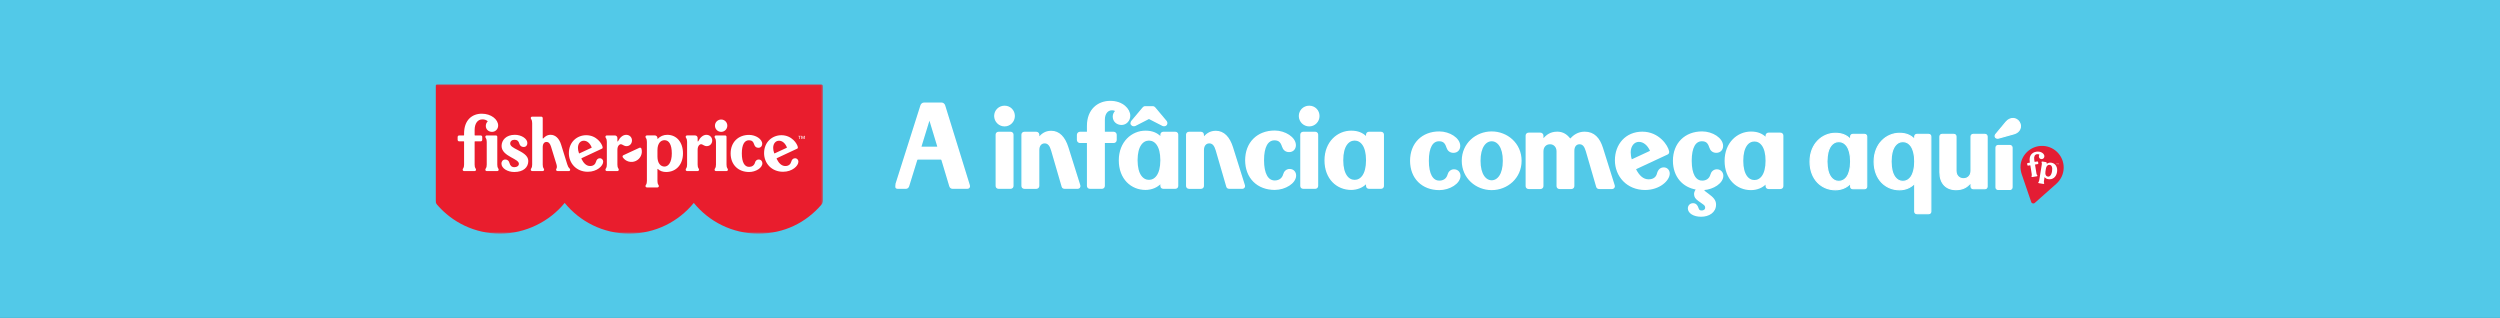
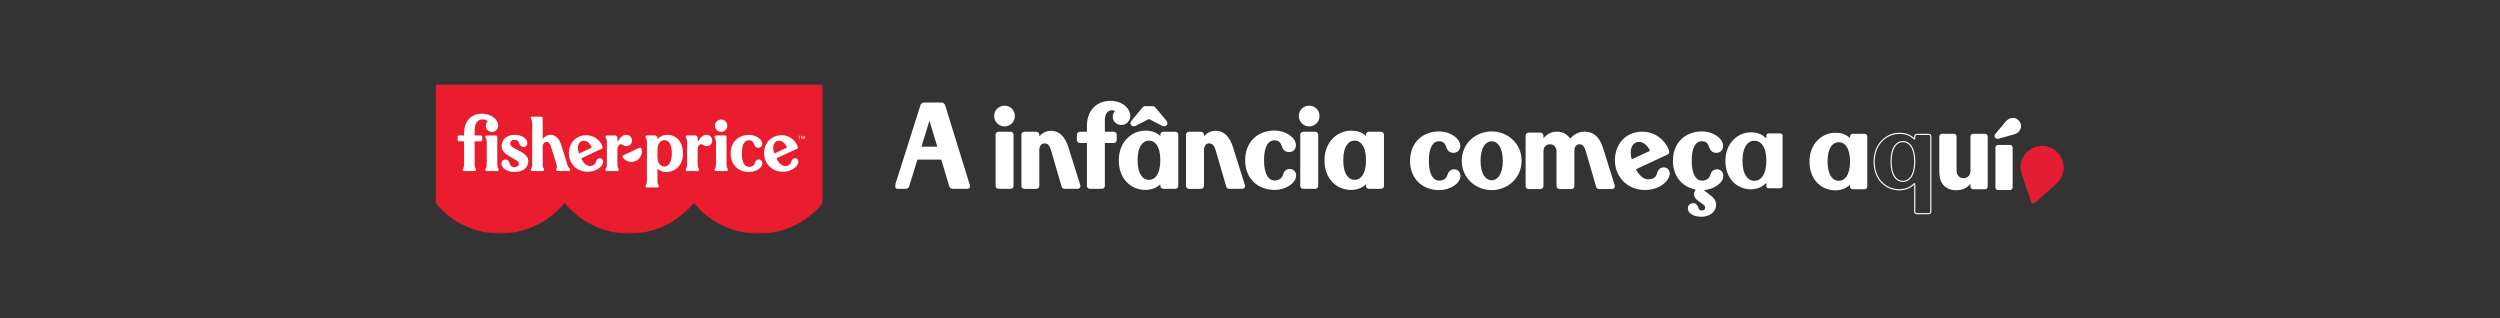
<svg xmlns="http://www.w3.org/2000/svg" width="1366" height="174" viewBox="0 0 1366 174" fill="none">
  <rect x="0" y="0" width="1366" height="174" fill="#333333" stroke="none" />
-   <rect width="1366" height="173.722" fill="#52C9E8" />
  <mask id="mask0_435_4034" style="mask-type:luminance" maskUnits="userSpaceOnUse" x="238" y="46" width="212" height="82">
    <path d="M449.65 46.067H238V127.655H449.65V46.067Z" fill="white" />
  </mask>
  <g mask="url(#mask0_435_4034)">
    <path d="M448.751 46.067H238.899C238.403 46.067 238 46.471 238 46.967V109.628C238 110.452 238.303 111.25 238.84 111.88C247.186 121.537 259.506 127.655 273.272 127.655C287.038 127.655 300.208 121.108 308.544 110.872C316.89 121.108 329.58 127.655 343.817 127.655C358.053 127.655 370.752 121.108 379.089 110.872C387.434 121.108 400.133 127.655 414.361 127.655C428.589 127.655 440.456 121.537 448.793 111.88C449.331 111.258 449.633 110.46 449.633 109.628V46.967C449.633 46.471 449.23 46.067 448.734 46.067" fill="#E91D2D" />
    <path d="M345.321 76.76C345.321 75.146 344.136 73.667 342.136 73.667C340.27 73.667 338.615 75.238 337.682 77.188C337.598 77.356 337.346 77.356 337.346 77.104V75.406C337.346 74.642 336.749 74.003 335.95 74.003H331.622C331.11 74.003 330.815 74.339 330.815 74.768C330.815 75.575 331.58 75.365 331.58 77.566V89.912C331.58 92.114 330.815 91.904 330.815 92.711C330.815 93.131 331.11 93.475 331.622 93.475H337.346C337.774 93.475 338.11 93.139 338.11 92.711C338.11 91.904 337.346 92.114 337.346 89.912V81.811C337.346 79.735 338.446 78.802 339.295 78.802C340.018 78.802 340.909 79.861 342.304 79.861C344.212 79.861 345.313 78.331 345.313 76.768M309.982 89.904L306.586 79.004C305.485 75.482 303.359 73.658 300.863 73.658C298.787 73.658 297.636 74.801 296.922 75.566C296.753 75.776 296.543 75.692 296.543 75.524V64.54C296.543 64.12 296.207 63.733 295.737 63.733H290.82C290.307 63.733 290.013 64.069 290.013 64.498C290.013 65.305 290.778 65.095 290.778 67.296V89.904C290.778 92.106 290.013 91.895 290.013 92.702C290.013 93.123 290.307 93.467 290.82 93.467H296.543C296.964 93.467 297.308 93.131 297.308 92.702C297.308 91.895 296.543 92.106 296.543 89.904V80.146C296.543 78.659 297.35 77.558 298.577 77.558C299.804 77.558 300.569 78.449 301.082 80.146L304.09 89.904C304.687 92.156 303.662 92.106 303.88 92.912C304.006 93.341 304.3 93.467 304.813 93.467H310.881C311.309 93.467 311.646 93.005 311.52 92.576C311.309 91.769 310.671 92.114 309.99 89.904M327.756 86.475C326.739 86.475 325.975 87.114 325.639 88.424C325.302 89.651 324.319 90.719 322.462 90.719C320.428 90.719 318.898 89.231 317.713 86.819C317.629 86.651 317.671 86.483 317.882 86.391L328.95 81.214C329.244 81.088 329.336 80.743 329.286 80.407C328.95 78.541 326.017 73.877 320.293 73.877C315.461 73.877 310.83 77.44 310.83 83.676C310.83 89.189 314.898 93.854 321.184 93.854C326.235 93.854 329.58 90.626 329.58 88.341C329.58 87.366 328.899 86.475 327.756 86.475ZM316.344 83.676C315.965 82.617 315.789 81.768 315.789 80.794C315.789 78.373 317.184 76.894 318.974 76.894C320.764 76.894 322.327 78.205 323.26 80.457C323.302 80.584 323.302 80.71 323.176 80.751L316.604 83.802C316.478 83.844 316.394 83.802 316.352 83.676M282.5 81.76C280.508 80.743 278.769 79.81 278.769 78.449C278.769 77.222 279.701 76.373 281.063 76.373C282.592 76.373 283.357 77.054 283.735 78.407C284.03 79.508 284.836 80.314 286.072 80.314C287.517 80.314 288.148 79.298 288.148 78.155C288.148 75.734 284.878 73.658 281.315 73.658C276.525 73.658 274.062 76.583 274.062 79.768C274.062 82.777 276.735 84.517 279.239 85.92C281.441 87.147 283.525 88.122 283.525 89.484C283.525 90.584 282.508 91.349 281.063 91.349C279.617 91.349 278.769 90.542 278.39 89.105C278.096 87.962 277.373 87.156 276.096 87.156C274.609 87.156 273.978 88.382 273.978 89.315C273.978 92.03 277.373 93.98 280.979 93.98C286.03 93.98 288.66 91.433 288.66 87.954C288.66 84.861 285.307 83.248 282.508 81.76M394.048 72.053C395.914 72.053 397.402 70.524 397.402 68.658C397.402 66.792 395.914 65.305 394.048 65.305C392.183 65.305 390.653 66.792 390.653 68.658C390.653 70.524 392.141 72.053 394.048 72.053ZM271.726 74.768C271.726 74.348 271.39 74.003 270.961 74.003H265.994C265.49 74.003 265.187 74.339 265.187 74.768C265.187 75.575 265.952 75.365 265.952 77.566V89.912C265.952 92.114 265.187 91.904 265.187 92.711C265.187 93.131 265.482 93.475 265.994 93.475H271.717C272.138 93.475 272.482 93.139 272.482 92.711C272.482 91.904 271.717 92.114 271.717 89.912V74.768H271.726ZM263.54 65.221C264.809 65.221 265.658 65.557 266.381 66.153C266.465 66.238 266.507 66.322 266.381 66.448C265.784 67.044 265.448 67.893 265.448 68.826C265.448 70.692 266.936 72.053 268.843 72.053C270.751 72.053 272.197 70.482 272.197 68.616C272.197 65.263 268.381 62.128 263.246 62.128C257.859 62.128 253.573 65.691 253.573 72.944V73.793C253.573 73.919 253.489 74.003 253.363 74.003H250.858C250.48 74.003 250.052 74.381 250.052 74.81V76.423C250.052 76.886 250.472 77.23 250.858 77.23H253.363C253.489 77.23 253.573 77.314 253.573 77.44V89.912C253.573 92.114 252.808 91.904 252.808 92.711C252.808 93.131 253.102 93.475 253.615 93.475H259.338C259.767 93.475 260.103 93.139 260.103 92.711C260.103 91.904 259.338 92.114 259.338 89.912V77.44C259.338 77.314 259.422 77.23 259.548 77.23H262.683C263.112 77.23 263.49 76.894 263.49 76.423V74.81C263.49 74.381 263.112 74.003 262.683 74.003H259.548C259.422 74.003 259.338 73.919 259.338 73.793V71.036C259.338 67.473 260.994 65.229 263.54 65.229M414.538 87.147C413.521 87.147 412.756 87.912 412.546 88.803C412.117 90.374 410.89 91.181 409.319 91.181C406.856 91.181 405.335 88.761 405.335 83.844C405.335 78.928 406.823 76.633 409.235 76.633C410.848 76.633 411.613 77.398 412.117 79.012C412.453 80.071 413.176 80.751 414.361 80.751C415.714 80.751 416.479 79.777 416.479 78.592C416.479 75.961 412.874 73.709 409.31 73.709C403.327 73.709 399.217 77.743 399.217 83.844C399.217 89.946 403.327 93.98 409.31 93.98C412.958 93.98 416.563 91.736 416.563 89.189C416.563 88.088 415.798 87.156 414.529 87.156M349.389 80.743L340.606 84.819C340.178 85.029 340.01 85.584 340.312 86.004C341.842 88.248 344.85 89.139 347.397 87.954C349.985 86.769 351.254 83.878 350.49 81.256C350.364 80.794 349.809 80.533 349.389 80.743ZM396.981 74.768C396.981 74.348 396.645 74.003 396.217 74.003H391.25C390.737 74.003 390.443 74.339 390.443 74.768C390.443 75.575 391.208 75.365 391.208 77.566V89.912C391.208 92.114 390.443 91.904 390.443 92.711C390.443 93.131 390.737 93.475 391.25 93.475H396.973C397.402 93.475 397.738 93.139 397.738 92.711C397.738 91.904 396.973 92.114 396.973 89.912V74.768H396.981ZM434.43 86.475C433.413 86.475 432.649 87.114 432.312 88.424C431.976 89.651 431.001 90.719 429.127 90.719C427.093 90.719 425.564 89.231 424.379 86.819C424.295 86.651 424.337 86.483 424.547 86.391L435.615 81.214C435.909 81.088 435.993 80.743 435.951 80.407C435.615 78.541 432.682 73.877 426.959 73.877C422.127 73.877 417.496 77.44 417.496 83.676C417.496 89.189 421.572 93.854 427.85 93.854C432.901 93.854 436.246 90.626 436.246 88.341C436.246 87.366 435.565 86.475 434.422 86.475M423.017 83.676C422.639 82.617 422.463 81.768 422.463 80.794C422.463 78.373 423.866 76.894 425.648 76.894C427.43 76.894 429.001 78.205 429.934 80.457C429.976 80.584 429.976 80.71 429.85 80.751L423.278 83.802C423.152 83.844 423.068 83.802 423.026 83.676M385.989 73.658C384.123 73.658 382.467 75.23 381.535 77.18C381.451 77.348 381.198 77.348 381.198 77.096V75.398C381.198 74.633 380.602 73.995 379.795 73.995H375.467C374.954 73.995 374.66 74.331 374.66 74.759C374.66 75.566 375.425 75.356 375.425 77.558V89.904C375.425 92.106 374.66 91.895 374.66 92.702C374.66 93.123 374.954 93.467 375.467 93.467H381.19C381.619 93.467 381.955 93.131 381.955 92.702C381.955 91.895 381.19 92.106 381.19 89.904V81.802C381.19 79.726 382.291 78.793 383.14 78.793C383.863 78.793 384.753 79.852 386.148 79.852C388.056 79.852 389.157 78.323 389.157 76.76C389.157 75.196 387.972 73.667 385.972 73.667M364.617 73.658C362.457 73.658 360.675 74.507 359.398 75.86C359.314 75.944 359.23 75.944 359.23 75.776V75.398C359.23 74.633 358.591 73.995 357.835 73.995H353.507C352.994 73.995 352.7 74.331 352.7 74.759C352.7 75.566 353.465 75.356 353.465 77.558V98.854C353.465 101.056 352.7 100.846 352.7 101.653C352.7 102.081 352.994 102.417 353.507 102.417H359.23C359.659 102.417 359.995 102.081 359.995 101.653C359.995 100.846 359.23 101.056 359.23 98.854V92.366C359.23 92.282 359.356 92.24 359.44 92.324C360.625 93.467 362.197 93.98 363.978 93.98C369.491 93.98 373.181 89.862 373.181 83.802C373.181 77.743 369.744 73.667 364.609 73.667M363.087 91.013C361.054 91.013 359.23 89.315 359.23 85.542V82.063C359.23 78.289 361.054 76.591 363.087 76.591C365.508 76.591 367.071 78.928 367.071 83.844C367.071 88.761 365.163 91.013 363.087 91.013Z" fill="white" />
    <path d="M437.548 74.456H437.01V75.952H436.725V74.456H436.187V74.23H437.548V74.456ZM439.725 75.952H439.439V74.515H439.431L438.868 75.952H438.691L438.128 74.515H438.12V75.952H437.834V74.23H438.271L438.784 75.54L439.288 74.23H439.725V75.952Z" fill="white" />
  </g>
  <g clip-path="url(#clip0_435_4034)">
    <path d="M495.015 102.78H490.448C489.723 102.78 489.125 102.251 489.458 101.255L503.292 57.677C503.488 57.015 504.15 56.417 504.88 56.417H514.475C515.2 56.417 515.867 57.01 516.063 57.677L529.563 101.319C529.828 102.246 529.299 102.775 528.569 102.775H520.429C519.699 102.775 519.238 102.246 519.037 101.584L514.803 87.476C514.671 87.01 514.406 86.814 513.946 86.814H501.636C501.175 86.814 500.91 87.01 500.778 87.476L496.412 101.584C496.211 102.246 495.75 102.775 495.02 102.775M512.02 80.528C512.348 80.528 512.613 80.199 512.48 79.866L508.045 65.229C507.982 65.033 507.717 65.033 507.649 65.229L503.15 79.866C503.018 80.199 503.282 80.528 503.615 80.528H512.02Z" fill="white" />
    <path d="M495.015 102.78H490.448C489.723 102.78 489.125 102.251 489.458 101.255L503.292 57.677C503.488 57.015 504.15 56.417 504.88 56.417H514.475C515.2 56.417 515.867 57.01 516.063 57.677L529.563 101.319C529.828 102.246 529.299 102.775 528.569 102.775H520.429C519.699 102.775 519.238 102.246 519.037 101.584L514.803 87.476C514.671 87.01 514.406 86.814 513.946 86.814H501.636C501.175 86.814 500.91 87.01 500.778 87.476L496.412 101.584C496.211 102.246 495.75 102.775 495.02 102.775L495.015 102.78ZM512.02 80.528C512.348 80.528 512.613 80.199 512.48 79.866L508.045 65.229C507.982 65.033 507.717 65.033 507.649 65.229L503.15 79.866C503.018 80.199 503.282 80.528 503.615 80.528H512.02Z" stroke="white" stroke-width="0.794" stroke-miterlimit="10" />
    <path d="M543.603 63.375C543.603 60.462 545.921 58.143 548.901 58.143C551.88 58.143 554.129 60.462 554.129 63.375C554.129 66.288 551.811 68.676 548.901 68.676C545.99 68.676 543.603 66.293 543.603 63.375ZM552.208 102.78H545.656C544.863 102.78 544.397 102.251 544.397 101.589V73.575C544.397 72.913 544.858 72.383 545.656 72.383H552.208C552.87 72.383 553.399 72.913 553.399 73.575V101.589C553.399 102.251 552.87 102.78 552.208 102.78Z" fill="white" />
    <path d="M543.603 63.375C543.603 60.462 545.921 58.143 548.901 58.143C551.88 58.143 554.129 60.462 554.129 63.375C554.129 66.288 551.811 68.676 548.901 68.676C545.99 68.676 543.603 66.293 543.603 63.375ZM552.208 102.78H545.656C544.863 102.78 544.397 102.251 544.397 101.589V73.575C544.397 72.913 544.858 72.383 545.656 72.383H552.208C552.87 72.383 553.399 72.913 553.399 73.575V101.589C553.399 102.251 552.87 102.78 552.208 102.78Z" stroke="white" stroke-width="0.794" stroke-miterlimit="10" />
    <path d="M567.493 73.638V74.766C567.493 75.031 567.821 75.163 568.091 74.835C569.218 73.643 571.002 71.853 574.378 71.853C578.681 71.853 581.655 75.1 583.375 80.528L589.927 101.388C590.128 102.05 589.599 102.78 588.937 102.78H581.92C581.126 102.78 580.66 102.584 580.464 101.922L574.706 82.122C573.912 79.405 572.785 77.949 570.801 77.949C568.816 77.949 567.488 79.474 567.488 81.989V101.594C567.488 102.256 566.959 102.785 566.297 102.785H559.745C558.951 102.785 558.491 102.256 558.491 101.594V73.58C558.491 72.918 558.951 72.388 559.745 72.388H566.233C567.027 72.388 567.493 73.05 567.493 73.648" fill="white" />
    <path d="M567.493 73.638V74.766C567.493 75.031 567.821 75.163 568.091 74.835C569.218 73.643 571.002 71.853 574.378 71.853C578.681 71.853 581.655 75.1 583.375 80.528L589.927 101.388C590.128 102.05 589.599 102.78 588.937 102.78H581.92C581.126 102.78 580.66 102.584 580.464 101.922L574.706 82.122C573.912 79.405 572.785 77.949 570.801 77.949C568.816 77.949 567.488 79.474 567.488 81.989V101.594C567.488 102.256 566.959 102.785 566.297 102.785H559.745C558.951 102.785 558.491 102.256 558.491 101.594V73.58C558.491 72.918 558.951 72.388 559.745 72.388H566.233C567.027 72.388 567.493 73.05 567.493 73.648V73.638Z" stroke="white" stroke-width="0.794" stroke-miterlimit="10" />
    <path d="M602.11 102.78H595.558C594.764 102.78 594.298 102.251 594.298 101.589V78.081C594.298 77.88 594.166 77.748 593.97 77.748H590.064C589.466 77.748 588.805 77.218 588.805 76.487V73.643C588.805 72.981 589.466 72.383 590.064 72.383H593.97C594.166 72.383 594.298 72.251 594.298 72.055V68.745C594.298 60.07 599.924 55.5 606.672 55.5C613.42 55.5 617.193 59.805 617.193 63.248C617.193 65.827 615.209 67.882 612.827 67.882C610.313 67.882 608.392 66.16 608.392 63.709C608.392 62.649 608.853 61.59 609.583 60.86C609.784 60.727 609.715 60.595 609.583 60.462C609.318 60.134 608.593 59.869 607.53 59.869C605.016 59.869 603.296 62.056 603.296 65.435V72.055C603.296 72.251 603.428 72.383 603.629 72.383H608.524C609.186 72.383 609.784 72.981 609.784 73.643V76.487C609.784 77.218 609.186 77.748 608.524 77.748H603.629C603.428 77.748 603.296 77.88 603.296 78.081V101.589C603.296 102.251 602.766 102.78 602.105 102.78" fill="white" />
    <path d="M602.11 102.78H595.558C594.764 102.78 594.298 102.251 594.298 101.589V78.081C594.298 77.88 594.166 77.748 593.97 77.748H590.064C589.466 77.748 588.805 77.218 588.805 76.487V73.643C588.805 72.981 589.466 72.383 590.064 72.383H593.97C594.166 72.383 594.298 72.251 594.298 72.055V68.745C594.298 60.07 599.924 55.5 606.672 55.5C613.42 55.5 617.193 59.805 617.193 63.248C617.193 65.827 615.209 67.882 612.827 67.882C610.313 67.882 608.392 66.16 608.392 63.709C608.392 62.649 608.853 61.59 609.583 60.86C609.784 60.727 609.715 60.595 609.583 60.462C609.318 60.134 608.593 59.869 607.53 59.869C605.016 59.869 603.296 62.056 603.296 65.435V72.055C603.296 72.251 603.428 72.383 603.629 72.383H608.524C609.186 72.383 609.784 72.981 609.784 73.643V76.487C609.784 77.218 609.186 77.748 608.524 77.748H603.629C603.428 77.748 603.296 77.88 603.296 78.081V101.589C603.296 102.251 602.766 102.78 602.105 102.78H602.11Z" stroke="white" stroke-width="0.794" stroke-miterlimit="10" />
    <path d="M634.409 101.589V100.132C634.409 99.868 634.276 99.868 634.144 100C632.091 102.182 629.111 103.378 625.872 103.378C618.262 103.378 611.71 97.617 611.71 87.618C611.71 77.62 618.658 71.79 625.872 71.79C629.513 71.79 631.958 72.849 634.08 74.903C634.213 75.036 634.409 74.967 634.409 74.835V73.575C634.409 72.912 634.938 72.383 635.599 72.383H642.151C642.945 72.383 643.406 72.912 643.406 73.575V101.589C643.406 102.251 642.945 102.78 642.151 102.78H635.663C634.869 102.78 634.404 102.251 634.404 101.589M618.296 68.014C617.899 67.283 618.164 66.621 618.624 66.092L624.578 59.006C624.843 58.677 625.24 58.408 625.637 58.408H629.939C630.405 58.408 630.797 58.741 630.998 59.006L636.952 66.092C637.413 66.621 637.677 67.283 637.28 68.014C636.883 68.607 636.021 68.74 635.364 68.475L628.018 64.699C627.886 64.63 627.754 64.63 627.558 64.699L620.212 68.475C619.55 68.74 618.688 68.607 618.291 68.014M627.793 98.671C631.233 98.671 634.409 95.493 634.409 87.545C634.409 79.596 631.233 76.419 627.793 76.419C624.353 76.419 621.177 79.596 621.177 87.545C621.177 95.493 624.353 98.671 627.793 98.671Z" fill="white" />
    <path d="M634.409 101.589V100.132C634.409 99.868 634.276 99.868 634.144 100C632.091 102.182 629.111 103.378 625.872 103.378C618.262 103.378 611.71 97.617 611.71 87.618C611.71 77.62 618.658 71.79 625.872 71.79C629.513 71.79 631.958 72.849 634.08 74.903C634.213 75.036 634.409 74.967 634.409 74.835V73.575C634.409 72.912 634.938 72.383 635.599 72.383H642.151C642.945 72.383 643.406 72.912 643.406 73.575V101.589C643.406 102.251 642.945 102.78 642.151 102.78H635.663C634.869 102.78 634.404 102.251 634.404 101.589H634.409ZM618.296 68.014C617.899 67.283 618.164 66.621 618.624 66.092L624.578 59.006C624.843 58.677 625.24 58.408 625.637 58.408H629.939C630.405 58.408 630.797 58.741 630.998 59.006L636.952 66.092C637.413 66.621 637.677 67.283 637.28 68.014C636.883 68.607 636.021 68.74 635.364 68.475L628.018 64.699C627.886 64.63 627.754 64.63 627.558 64.699L620.212 68.475C619.55 68.74 618.688 68.607 618.291 68.014H618.296ZM627.793 98.671C631.233 98.671 634.409 95.493 634.409 87.545C634.409 79.596 631.233 76.419 627.793 76.419C624.353 76.419 621.177 79.596 621.177 87.545C621.177 95.493 624.353 98.671 627.793 98.671Z" stroke="white" stroke-width="0.794" stroke-miterlimit="10" />
    <path d="M657.446 73.638V74.766C657.446 75.031 657.774 75.163 658.044 74.835C659.171 73.643 660.954 71.853 664.331 71.853C668.633 71.853 671.608 75.1 673.328 80.528L679.88 101.388C680.081 102.05 679.552 102.78 678.89 102.78H671.877C671.084 102.78 670.618 102.584 670.422 101.922L664.664 82.122C663.87 79.405 662.743 77.949 660.758 77.949C658.774 77.949 657.446 79.474 657.446 81.989V101.594C657.446 102.256 656.916 102.785 656.255 102.785H649.703C648.909 102.785 648.448 102.256 648.448 101.594V73.58C648.448 72.918 648.909 72.388 649.703 72.388H656.191C656.985 72.388 657.451 73.05 657.451 73.648" fill="white" />
    <path d="M657.446 73.638V74.766C657.446 75.031 657.774 75.163 658.044 74.835C659.171 73.643 660.954 71.853 664.331 71.853C668.633 71.853 671.608 75.1 673.328 80.528L679.88 101.388C680.081 102.05 679.552 102.78 678.89 102.78H671.877C671.084 102.78 670.618 102.584 670.422 101.922L664.664 82.122C663.87 79.405 662.743 77.949 660.758 77.949C658.774 77.949 657.446 79.474 657.446 81.989V101.594C657.446 102.256 656.916 102.785 656.255 102.785H649.703C648.909 102.785 648.448 102.256 648.448 101.594V73.58C648.448 72.918 648.909 72.388 649.703 72.388H656.191C656.985 72.388 657.451 73.05 657.451 73.648L657.446 73.638Z" stroke="white" stroke-width="0.794" stroke-miterlimit="10" />
    <path d="M696.497 99.005C698.948 99.005 700.864 97.745 701.525 95.298C701.858 93.905 703.049 92.713 704.637 92.713C706.622 92.713 707.813 94.17 707.813 95.891C707.813 99.863 702.187 103.374 696.497 103.374C687.162 103.374 680.747 97.082 680.747 87.545C680.747 78.008 687.167 71.716 696.497 71.716C702.054 71.716 707.68 75.227 707.68 79.332C707.68 81.185 706.489 82.71 704.372 82.71C702.52 82.71 701.398 81.651 700.864 79.994C700.07 77.478 698.879 76.286 696.365 76.286C692.592 76.286 690.274 79.994 690.274 87.545C690.274 95.097 692.655 99.005 696.497 99.005Z" fill="white" />
    <path d="M696.497 99.005C698.948 99.005 700.864 97.745 701.525 95.298C701.858 93.905 703.049 92.713 704.637 92.713C706.622 92.713 707.813 94.17 707.813 95.891C707.813 99.863 702.187 103.374 696.497 103.374C687.162 103.374 680.747 97.082 680.747 87.545C680.747 78.008 687.167 71.716 696.497 71.716C702.054 71.716 707.68 75.227 707.68 79.332C707.68 81.185 706.489 82.71 704.372 82.71C702.52 82.71 701.398 81.651 700.864 79.994C700.07 77.478 698.879 76.286 696.365 76.286C692.592 76.286 690.274 79.994 690.274 87.545C690.274 95.097 692.655 99.005 696.497 99.005Z" stroke="white" stroke-width="0.794" stroke-miterlimit="10" />
    <path d="M710.067 63.375C710.067 60.462 712.385 58.143 715.359 58.143C718.334 58.143 720.588 60.462 720.588 63.375C720.588 66.288 718.275 68.676 715.359 68.676C712.443 68.676 710.067 66.293 710.067 63.375ZM718.667 102.78H712.115C711.321 102.78 710.856 102.251 710.856 101.589V73.575C710.856 72.913 711.321 72.383 712.115 72.383H718.667C719.329 72.383 719.858 72.913 719.858 73.575V101.589C719.858 102.251 719.329 102.78 718.667 102.78Z" fill="white" />
    <path d="M710.067 63.375C710.067 60.462 712.385 58.143 715.359 58.143C718.334 58.143 720.588 60.462 720.588 63.375C720.588 66.288 718.275 68.676 715.359 68.676C712.443 68.676 710.067 66.293 710.067 63.375ZM718.667 102.78H712.115C711.321 102.78 710.856 102.251 710.856 101.589V73.575C710.856 72.913 711.321 72.383 712.115 72.383H718.667C719.329 72.383 719.858 72.913 719.858 73.575V101.589C719.858 102.251 719.329 102.78 718.667 102.78Z" stroke="white" stroke-width="0.794" stroke-miterlimit="10" />
    <path d="M746.796 101.589V100.132C746.796 99.868 746.663 99.868 746.531 100C744.478 102.182 741.498 103.378 738.259 103.378C730.649 103.378 724.097 97.617 724.097 87.618C724.097 77.62 731.046 71.79 738.259 71.79C741.9 71.79 744.345 72.849 746.467 74.903C746.6 75.036 746.796 74.967 746.796 74.835V73.575C746.796 72.912 747.325 72.383 747.986 72.383H754.538C755.332 72.383 755.798 72.912 755.798 73.575V101.589C755.798 102.251 755.337 102.78 754.538 102.78H748.05C747.256 102.78 746.791 102.251 746.791 101.589M740.18 98.671C743.62 98.671 746.796 95.493 746.796 87.545C746.796 79.596 743.62 76.418 740.18 76.418C736.74 76.418 733.559 79.596 733.559 87.545C733.559 95.493 736.74 98.671 740.18 98.671Z" fill="white" />
    <path d="M746.796 101.589V100.132C746.796 99.868 746.663 99.868 746.531 100C744.478 102.182 741.498 103.378 738.259 103.378C730.649 103.378 724.097 97.617 724.097 87.618C724.097 77.62 731.046 71.79 738.259 71.79C741.9 71.79 744.345 72.849 746.467 74.903C746.6 75.036 746.796 74.967 746.796 74.835V73.575C746.796 72.912 747.325 72.383 747.986 72.383H754.538C755.332 72.383 755.798 72.912 755.798 73.575V101.589C755.798 102.251 755.337 102.78 754.538 102.78H748.05C747.256 102.78 746.791 102.251 746.791 101.589H746.796ZM740.18 98.671C743.62 98.671 746.796 95.493 746.796 87.545C746.796 79.596 743.62 76.418 740.18 76.418C736.74 76.418 733.559 79.596 733.559 87.545C733.559 95.493 736.74 98.671 740.18 98.671Z" stroke="white" stroke-width="0.794" stroke-miterlimit="10" />
    <path d="M786.421 99.137C788.832 99.137 790.723 97.897 791.375 95.484C791.703 94.116 792.88 92.939 794.443 92.939C796.398 92.939 797.574 94.376 797.574 96.068C797.574 99.981 792.032 103.443 786.421 103.443C777.223 103.443 770.896 97.245 770.896 87.844C770.896 78.444 777.223 72.246 786.421 72.246C791.899 72.246 797.442 75.703 797.442 79.749C797.442 81.573 796.266 83.078 794.178 83.078C792.355 83.078 791.243 82.034 790.723 80.401C789.939 77.919 788.768 76.748 786.288 76.748C782.574 76.748 780.29 80.401 780.29 87.84C780.29 95.278 782.638 99.127 786.421 99.127" fill="white" />
    <path d="M786.421 99.137C788.832 99.137 790.723 97.897 791.375 95.484C791.703 94.116 792.88 92.939 794.443 92.939C796.398 92.939 797.574 94.376 797.574 96.068C797.574 99.981 792.032 103.443 786.421 103.443C777.223 103.443 770.896 97.245 770.896 87.844C770.896 78.444 777.223 72.246 786.421 72.246C791.899 72.246 797.442 75.703 797.442 79.749C797.442 81.573 796.266 83.078 794.178 83.078C792.355 83.078 791.243 82.034 790.723 80.401C789.939 77.919 788.768 76.748 786.288 76.748C782.574 76.748 780.29 80.401 780.29 87.84C780.29 95.278 782.638 99.127 786.421 99.127V99.137Z" stroke="white" stroke-width="0.873" stroke-miterlimit="10" />
    <path d="M815.054 103.443C806.704 103.443 799.137 97.181 799.137 87.844C799.137 78.508 806.704 72.246 815.054 72.246C823.404 72.246 830.966 78.513 830.966 87.844C830.966 97.176 823.404 103.443 815.054 103.443ZM815.054 98.941C818.445 98.941 821.577 95.484 821.577 87.849C821.577 80.214 818.445 76.757 815.054 76.757C811.663 76.757 808.532 80.214 808.532 87.849C808.532 95.484 811.663 98.941 815.054 98.941Z" fill="white" />
    <path d="M815.054 103.443C806.704 103.443 799.137 97.181 799.137 87.844C799.137 78.508 806.704 72.246 815.054 72.246C823.404 72.246 830.966 78.513 830.966 87.844C830.966 97.176 823.404 103.443 815.054 103.443ZM815.054 98.941C818.445 98.941 821.577 95.484 821.577 87.849C821.577 80.214 818.445 76.757 815.054 76.757C811.663 76.757 808.532 80.214 808.532 87.849C808.532 95.484 811.663 98.941 815.054 98.941Z" stroke="white" stroke-width="0.873" stroke-miterlimit="10" />
    <path d="M859.795 101.682C859.795 102.334 859.276 102.854 858.619 102.854H852.165C851.381 102.854 850.925 102.334 850.925 101.682V82.691C850.925 79.881 848.97 78.385 846.951 78.385C844.471 78.385 842.903 80.209 842.903 82.691V101.682C842.903 102.334 842.384 102.854 841.732 102.854H835.273C834.489 102.854 834.034 102.334 834.034 101.682V74.08C834.034 73.428 834.489 72.903 835.273 72.903H841.668C842.384 72.903 842.908 73.492 842.908 74.144V75.904C842.908 76.164 843.168 76.36 843.496 75.968C845.123 74.207 847.02 72.378 850.93 72.378C853.934 72.378 856.022 73.879 857.585 75.904C857.781 76.164 857.909 76.424 858.237 76.037C859.932 74.212 862.28 72.383 865.867 72.383C870.89 72.383 873.757 75.581 875.452 80.93L881.906 101.486C882.102 102.138 881.578 102.854 880.926 102.854H874.011C873.227 102.854 872.772 102.658 872.576 102.006L866.901 82.495C866.117 79.817 865.014 78.385 863.054 78.385C861.094 78.385 859.795 79.886 859.795 82.362V101.682Z" fill="white" />
    <path d="M859.795 101.682C859.795 102.334 859.276 102.854 858.619 102.854H852.165C851.381 102.854 850.925 102.334 850.925 101.682V82.691C850.925 79.881 848.97 78.385 846.951 78.385C844.471 78.385 842.903 80.209 842.903 82.691V101.682C842.903 102.334 842.384 102.854 841.732 102.854H835.273C834.489 102.854 834.034 102.334 834.034 101.682V74.08C834.034 73.428 834.489 72.903 835.273 72.903H841.668C842.384 72.903 842.908 73.492 842.908 74.144V75.904C842.908 76.164 843.168 76.36 843.496 75.968C845.123 74.207 847.02 72.378 850.93 72.378C853.934 72.378 856.022 73.879 857.585 75.904C857.781 76.164 857.909 76.424 858.237 76.037C859.932 74.212 862.28 72.383 865.867 72.383C870.89 72.383 873.757 75.581 875.452 80.93L881.906 101.486C882.102 102.138 881.578 102.854 880.926 102.854H874.011C873.227 102.854 872.772 102.658 872.576 102.006L866.901 82.495C866.117 79.817 865.014 78.385 863.054 78.385C861.094 78.385 859.795 79.886 859.795 82.362V101.682Z" stroke="white" stroke-width="0.873" stroke-miterlimit="10" />
    <path d="M893.584 92.743C895.412 96.269 897.695 98.421 900.822 98.421C903.757 98.421 905.321 96.852 905.776 94.959C906.296 92.934 907.472 91.89 909.104 91.89C910.868 91.89 911.912 93.326 911.912 94.827C911.912 98.353 906.693 103.374 898.867 103.374C889.149 103.374 882.823 96.131 882.823 87.584C882.823 79.037 888.497 72.378 897.367 72.378C906.237 72.378 911.059 79.753 911.583 82.754C911.647 83.274 911.52 83.799 911.064 83.995L893.849 92.022C893.525 92.155 893.457 92.478 893.589 92.743M891.624 87.521L901.866 82.759C902.062 82.696 902.062 82.499 901.993 82.298C900.557 79.037 898.146 77.081 895.471 77.081C892.795 77.081 890.58 79.493 890.58 83.215C890.58 84.52 890.776 85.893 891.232 87.325C891.295 87.521 891.428 87.584 891.624 87.521Z" fill="white" />
    <path d="M893.584 92.743C895.412 96.269 897.695 98.421 900.822 98.421C903.757 98.421 905.321 96.852 905.776 94.959C906.296 92.934 907.472 91.89 909.104 91.89C910.868 91.89 911.912 93.326 911.912 94.827C911.912 98.353 906.693 103.374 898.867 103.374C889.149 103.374 882.823 96.131 882.823 87.584C882.823 79.037 888.497 72.378 897.367 72.378C906.237 72.378 911.059 79.753 911.583 82.754C911.647 83.274 911.52 83.799 911.064 83.995L893.849 92.022C893.525 92.155 893.457 92.478 893.589 92.743H893.584ZM891.624 87.521L901.866 82.759C902.062 82.696 902.062 82.499 901.993 82.298C900.557 79.037 898.146 77.081 895.471 77.081C892.795 77.081 890.58 79.493 890.58 83.215C890.58 84.52 890.776 85.893 891.232 87.325C891.295 87.521 891.428 87.584 891.624 87.521Z" stroke="white" stroke-width="0.873" stroke-miterlimit="10" />
    <path d="M930.043 99.137C932.454 99.137 934.346 97.897 934.998 95.484C935.326 94.116 936.502 92.939 938.065 92.939C940.021 92.939 941.197 94.376 941.197 96.068C941.197 99.79 936.105 103.114 930.764 103.443C930.631 103.962 930.96 104.487 931.744 105.071L933.307 106.248C935.85 108.14 937.217 109.513 937.217 111.794C937.217 115.775 933.699 117.992 929.455 117.992C925.481 117.992 922.678 116.163 922.678 113.878C922.678 112.505 923.653 111.46 925.089 111.46C926.392 111.46 927.172 112.308 927.632 113.745C928.024 115.118 928.676 115.442 929.916 115.442C930.96 115.442 932.136 114.79 932.136 113.485C932.136 112.441 931.744 111.921 930.504 111.068L928.22 109.44C926.721 108.332 926.069 107.547 926.069 105.983C926.069 105.198 926.461 104.217 927.309 103.242C919.61 102.133 914.523 96.259 914.523 87.84C914.523 78.439 920.85 72.241 930.048 72.241C935.527 72.241 941.069 75.698 941.069 79.744C941.069 81.568 939.893 83.073 937.806 83.073C935.983 83.073 934.87 82.029 934.351 80.396C933.567 77.915 932.395 76.743 929.916 76.743C926.201 76.743 923.918 80.396 923.918 87.835C923.918 95.273 926.265 99.123 930.048 99.123" fill="white" />
    <path d="M930.043 99.137C932.454 99.137 934.346 97.897 934.998 95.484C935.326 94.116 936.502 92.939 938.065 92.939C940.021 92.939 941.197 94.376 941.197 96.068C941.197 99.79 936.105 103.114 930.764 103.443C930.631 103.962 930.96 104.487 931.744 105.071L933.307 106.248C935.85 108.14 937.217 109.513 937.217 111.794C937.217 115.775 933.699 117.992 929.455 117.992C925.481 117.992 922.678 116.163 922.678 113.878C922.678 112.505 923.653 111.46 925.089 111.46C926.392 111.46 927.172 112.308 927.632 113.745C928.024 115.118 928.676 115.442 929.916 115.442C930.96 115.442 932.136 114.79 932.136 113.485C932.136 112.441 931.744 111.921 930.504 111.068L928.22 109.44C926.721 108.332 926.069 107.547 926.069 105.983C926.069 105.198 926.461 104.217 927.309 103.242C919.61 102.133 914.523 96.259 914.523 87.84C914.523 78.439 920.85 72.241 930.048 72.241C935.527 72.241 941.069 75.698 941.069 79.744C941.069 81.568 939.893 83.073 937.806 83.073C935.983 83.073 934.87 82.029 934.351 80.396C933.567 77.915 932.395 76.743 929.916 76.743C926.201 76.743 923.918 80.396 923.918 87.835C923.918 95.273 926.265 99.123 930.048 99.123L930.043 99.137Z" stroke="white" stroke-width="0.873" stroke-miterlimit="10" />
    <path d="M965.131 101.678V100.241C965.131 99.981 964.998 99.981 964.871 100.113C962.847 102.266 959.912 103.443 956.716 103.443C949.219 103.443 942.76 97.764 942.76 87.913C942.76 78.062 949.611 72.315 956.716 72.315C960.304 72.315 962.719 73.359 964.802 75.385C964.934 75.517 965.131 75.448 965.131 75.321V74.08C965.131 73.428 965.65 72.903 966.307 72.903H972.761C973.545 72.903 974 73.428 974 74.08V101.682C974 102.335 973.545 102.859 972.761 102.859H966.365C965.586 102.859 965.126 102.34 965.126 101.682M958.613 98.809C962.004 98.809 965.135 95.676 965.135 87.845C965.135 80.014 962.004 76.88 958.613 76.88C955.222 76.88 952.09 80.009 952.09 87.845C952.09 95.68 955.222 98.809 958.613 98.809Z" fill="white" />
-     <path d="M965.131 101.678V100.241C965.131 99.981 964.998 99.981 964.871 100.113C962.847 102.266 959.912 103.443 956.716 103.443C949.219 103.443 942.76 97.764 942.76 87.913C942.76 78.062 949.611 72.315 956.716 72.315C960.304 72.315 962.719 73.359 964.802 75.385C964.934 75.517 965.131 75.448 965.131 75.321V74.08C965.131 73.428 965.65 72.903 966.307 72.903H972.761C973.545 72.903 974 73.428 974 74.08V101.682C974 102.335 973.545 102.859 972.761 102.859H966.365C965.586 102.859 965.126 102.34 965.126 101.682L965.131 101.678ZM958.613 98.809C962.004 98.809 965.135 95.676 965.135 87.845C965.135 80.014 962.004 76.88 958.613 76.88C955.222 76.88 952.09 80.009 952.09 87.845C952.09 95.68 955.222 98.809 958.613 98.809Z" stroke="white" stroke-width="0.873" stroke-miterlimit="10" />
    <path d="M1127.6 91.782C1127.73 84.976 1122.1 79.391 1115.18 79.729C1109.49 80.004 1104.73 84.427 1104.05 90.09C1103.81 92.135 1104.34 94.381 1104.83 95.68C1105.51 97.549 1109.92 110.553 1109.92 110.553C1110.27 111.156 1111.05 111.357 1111.65 111.004C1111.65 111.004 1121.96 101.844 1123.43 100.55C1125.89 98.397 1127.53 95.298 1127.6 91.772" fill="#E31D34" />
-     <path d="M1120.87 88.898C1119.91 88.746 1119.06 88.992 1118.39 89.507C1118.35 89.536 1118.31 89.531 1118.32 89.458L1118.35 89.286C1118.41 88.948 1118.17 88.619 1117.83 88.565L1115.91 88.251C1115.69 88.217 1115.53 88.344 1115.5 88.536C1115.44 88.894 1115.79 88.854 1115.64 89.835L1114.24 98.51C1114.08 99.49 1113.76 99.343 1113.7 99.701C1113.67 99.888 1113.78 100.064 1114.01 100.098L1116.55 100.51C1116.74 100.54 1116.92 100.412 1116.95 100.226C1117.01 99.868 1116.65 99.907 1116.81 98.926L1117.14 96.842C1117.15 96.803 1117.21 96.793 1117.24 96.842C1117.69 97.436 1118.35 97.774 1119.14 97.901C1121.59 98.299 1123.52 96.73 1123.96 94.033C1124.39 91.35 1123.16 89.276 1120.88 88.908M1121.23 93.601C1120.88 95.808 1119.87 96.656 1118.95 96.504C1118.04 96.357 1117.35 95.469 1117.62 93.792L1117.87 92.243C1118.14 90.566 1119.07 89.938 1119.98 90.085C1121.05 90.257 1121.59 91.409 1121.23 93.596M1113.73 89.237L1113.61 88.521C1113.58 88.335 1113.39 88.188 1113.2 88.222L1111.8 88.442C1111.75 88.452 1111.7 88.418 1111.69 88.364L1111.5 87.138C1111.25 85.554 1111.82 84.436 1112.95 84.255C1113.52 84.167 1113.92 84.255 1114.28 84.471C1114.32 84.5 1114.35 84.534 1114.3 84.603C1114.08 84.912 1113.99 85.314 1114.06 85.726C1114.19 86.555 1114.94 87.055 1115.79 86.918C1116.62 86.785 1117.17 85.981 1117.04 85.152C1116.8 83.662 1114.88 82.534 1112.6 82.897C1110.2 83.279 1108.55 85.167 1109.07 88.398L1109.13 88.776C1109.14 88.835 1109.1 88.879 1109.05 88.889L1107.93 89.065C1107.76 89.09 1107.61 89.291 1107.64 89.482L1107.75 90.198C1107.78 90.404 1107.99 90.526 1108.16 90.497L1109.28 90.321C1109.33 90.311 1109.38 90.345 1109.39 90.404L1110.14 95.151C1110.3 96.131 1109.94 96.092 1110 96.45C1110.03 96.636 1110.18 96.769 1110.41 96.734L1112.96 96.328C1113.14 96.298 1113.28 96.121 1113.24 95.935C1113.18 95.577 1112.86 95.724 1112.7 94.744L1111.95 89.997C1111.94 89.938 1111.97 89.894 1112.03 89.884L1113.42 89.663C1113.61 89.634 1113.76 89.458 1113.73 89.247M1123.63 89.227H1123.83V89.806H1123.91V89.227H1124.11V89.158H1123.63V89.227ZM1124.76 89.158L1124.52 89.742L1124.29 89.158H1124.21V89.806H1124.28V89.305L1124.32 89.394L1124.49 89.806H1124.57L1124.74 89.394C1124.74 89.394 1124.76 89.32 1124.77 89.305V89.806H1124.85V89.158H1124.76H1124.76Z" fill="white" />
    <path d="M1011.18 101.942V100.52C1011.18 100.26 1011.05 100.26 1010.92 100.393C1008.92 102.526 1006.01 103.688 1002.84 103.688C995.415 103.688 989.015 98.063 989.015 88.3C989.015 78.537 995.802 72.849 1002.84 72.849C1006.4 72.849 1008.79 73.884 1010.86 75.884C1010.99 76.012 1011.18 75.948 1011.18 75.821V74.59C1011.18 73.943 1011.7 73.428 1012.34 73.428H1018.74C1019.52 73.428 1019.97 73.948 1019.97 74.59V101.942C1019.97 102.589 1019.52 103.104 1018.74 103.104H1012.41C1011.63 103.104 1011.18 102.584 1011.18 101.942ZM1004.72 99.098C1008.08 99.098 1011.18 95.994 1011.18 88.237C1011.18 80.479 1008.08 77.375 1004.72 77.375C1001.35 77.375 998.253 80.479 998.253 88.237C998.253 95.994 1001.35 99.098 1004.72 99.098Z" fill="white" />
    <path d="M1011.18 101.942V100.52C1011.18 100.26 1011.05 100.26 1010.92 100.393C1008.92 102.526 1006.01 103.688 1002.84 103.688C995.415 103.688 989.015 98.063 989.015 88.3C989.015 78.537 995.802 72.849 1002.84 72.849C1006.4 72.849 1008.79 73.884 1010.86 75.884C1010.99 76.012 1011.18 75.948 1011.18 75.821V74.59C1011.18 73.943 1011.7 73.428 1012.34 73.428H1018.74C1019.52 73.428 1019.97 73.948 1019.97 74.59V101.942C1019.97 102.589 1019.52 103.104 1018.74 103.104H1012.41C1011.63 103.104 1011.18 102.584 1011.18 101.942ZM1004.72 99.098C1008.08 99.098 1011.18 95.994 1011.18 88.237C1011.18 80.479 1008.08 77.375 1004.72 77.375C1001.35 77.375 998.253 80.479 998.253 88.237C998.253 95.994 1001.35 99.098 1004.72 99.098Z" stroke="white" stroke-width="0.621" stroke-miterlimit="10" />
-     <path d="M1046.21 115.589V100.52C1046.21 100.26 1046.08 100.26 1045.95 100.393C1043.94 102.526 1041.04 103.688 1037.87 103.688C1030.44 103.688 1024.04 98.063 1024.04 88.3C1024.04 78.537 1030.83 72.849 1037.87 72.849C1041.43 72.849 1043.82 73.884 1045.89 75.884C1046.02 76.012 1046.21 75.948 1046.21 75.821V74.59C1046.21 73.943 1046.73 73.428 1047.37 73.428H1053.77C1054.54 73.428 1055 73.948 1055 74.59V115.589C1055 116.236 1054.55 116.751 1053.77 116.751H1047.43C1046.66 116.751 1046.21 116.231 1046.21 115.589ZM1039.74 99.098C1043.11 99.098 1046.21 95.994 1046.21 88.237C1046.21 80.479 1043.11 77.375 1039.74 77.375C1036.38 77.375 1033.28 80.479 1033.28 88.237C1033.28 95.994 1036.38 99.098 1039.74 99.098Z" fill="white" />
    <path d="M1046.21 115.589V100.52C1046.21 100.26 1046.08 100.26 1045.95 100.393C1043.94 102.526 1041.04 103.688 1037.87 103.688C1030.44 103.688 1024.04 98.063 1024.04 88.3C1024.04 78.537 1030.83 72.849 1037.87 72.849C1041.43 72.849 1043.82 73.884 1045.89 75.884C1046.02 76.012 1046.21 75.948 1046.21 75.821V74.59C1046.21 73.943 1046.73 73.428 1047.37 73.428H1053.77C1054.54 73.428 1055 73.948 1055 74.59V115.589C1055 116.236 1054.55 116.751 1053.77 116.751H1047.43C1046.66 116.751 1046.21 116.231 1046.21 115.589ZM1039.74 99.098C1043.11 99.098 1046.21 95.994 1046.21 88.237C1046.21 80.479 1043.11 77.375 1039.74 77.375C1036.38 77.375 1033.28 80.479 1033.28 88.237C1033.28 95.994 1036.38 99.098 1039.74 99.098Z" stroke="white" stroke-width="0.621" stroke-miterlimit="10" />
    <path d="M1061.14 73.428H1067.54C1068.31 73.428 1068.76 73.948 1068.76 74.59V93.405C1068.76 96.185 1070.76 97.671 1072.83 97.671C1075.35 97.671 1076.97 95.862 1076.97 93.405V74.59C1076.97 73.943 1077.49 73.428 1078.13 73.428H1084.53C1085.3 73.428 1085.76 73.948 1085.76 74.59V101.942C1085.76 102.589 1085.3 103.104 1084.53 103.104H1078.19C1077.48 103.104 1076.97 102.521 1076.97 101.878V100.388C1076.97 100.128 1076.71 99.936 1076.39 100.324C1074.83 102.006 1072.77 103.619 1068.76 103.619C1063.33 103.619 1059.97 100.128 1059.97 94.18V74.59C1059.97 73.943 1060.49 73.428 1061.14 73.428Z" fill="white" />
    <path d="M1061.14 73.428H1067.54C1068.31 73.428 1068.76 73.948 1068.76 74.59V93.405C1068.76 96.185 1070.76 97.671 1072.83 97.671C1075.35 97.671 1076.97 95.862 1076.97 93.405V74.59C1076.97 73.943 1077.49 73.428 1078.13 73.428H1084.53C1085.3 73.428 1085.76 73.948 1085.76 74.59V101.942C1085.76 102.589 1085.3 103.104 1084.53 103.104H1078.19C1077.48 103.104 1076.97 102.521 1076.97 101.878V100.388C1076.97 100.128 1076.71 99.936 1076.39 100.324C1074.83 102.006 1072.77 103.619 1068.76 103.619C1063.33 103.619 1059.97 100.128 1059.97 94.18V74.59C1059.97 73.943 1060.49 73.428 1061.14 73.428Z" stroke="white" stroke-width="0.621" stroke-miterlimit="10" />
    <path d="M1092.13 75.424C1091.48 75.62 1090.71 75.551 1090.32 74.973C1089.94 74.394 1090.19 73.747 1090.65 73.227L1096.14 66.632C1098.47 63.915 1101.83 64.308 1103.31 66.695C1104.86 69.088 1103.7 72.192 1100.47 73.1L1092.14 75.424H1092.13ZM1098.23 103.521H1091.84C1091.06 103.521 1090.61 103.002 1090.61 102.359V80.661C1090.61 80.014 1091.06 79.499 1091.84 79.499H1098.23C1098.88 79.499 1099.39 80.019 1099.39 80.661V102.359C1099.39 103.007 1098.87 103.521 1098.23 103.521Z" fill="white" />
    <path d="M1092.13 75.424C1091.48 75.62 1090.71 75.551 1090.32 74.973C1089.94 74.394 1090.19 73.747 1090.65 73.227L1096.14 66.632C1098.47 63.915 1101.83 64.308 1103.31 66.695C1104.86 69.088 1103.7 72.192 1100.47 73.1L1092.14 75.424H1092.13ZM1098.23 103.521H1091.84C1091.06 103.521 1090.61 103.002 1090.61 102.359V80.661C1090.61 80.014 1091.06 79.499 1091.84 79.499H1098.23C1098.88 79.499 1099.39 80.019 1099.39 80.661V102.359C1099.39 103.007 1098.87 103.521 1098.23 103.521Z" stroke="white" stroke-width="0.621" stroke-miterlimit="10" />
  </g>
  <defs>
    <clipPath id="clip0_435_4034">
      <rect width="638.716" height="63.953" fill="white" transform="translate(489.284 54.885)" />
    </clipPath>
  </defs>
</svg>